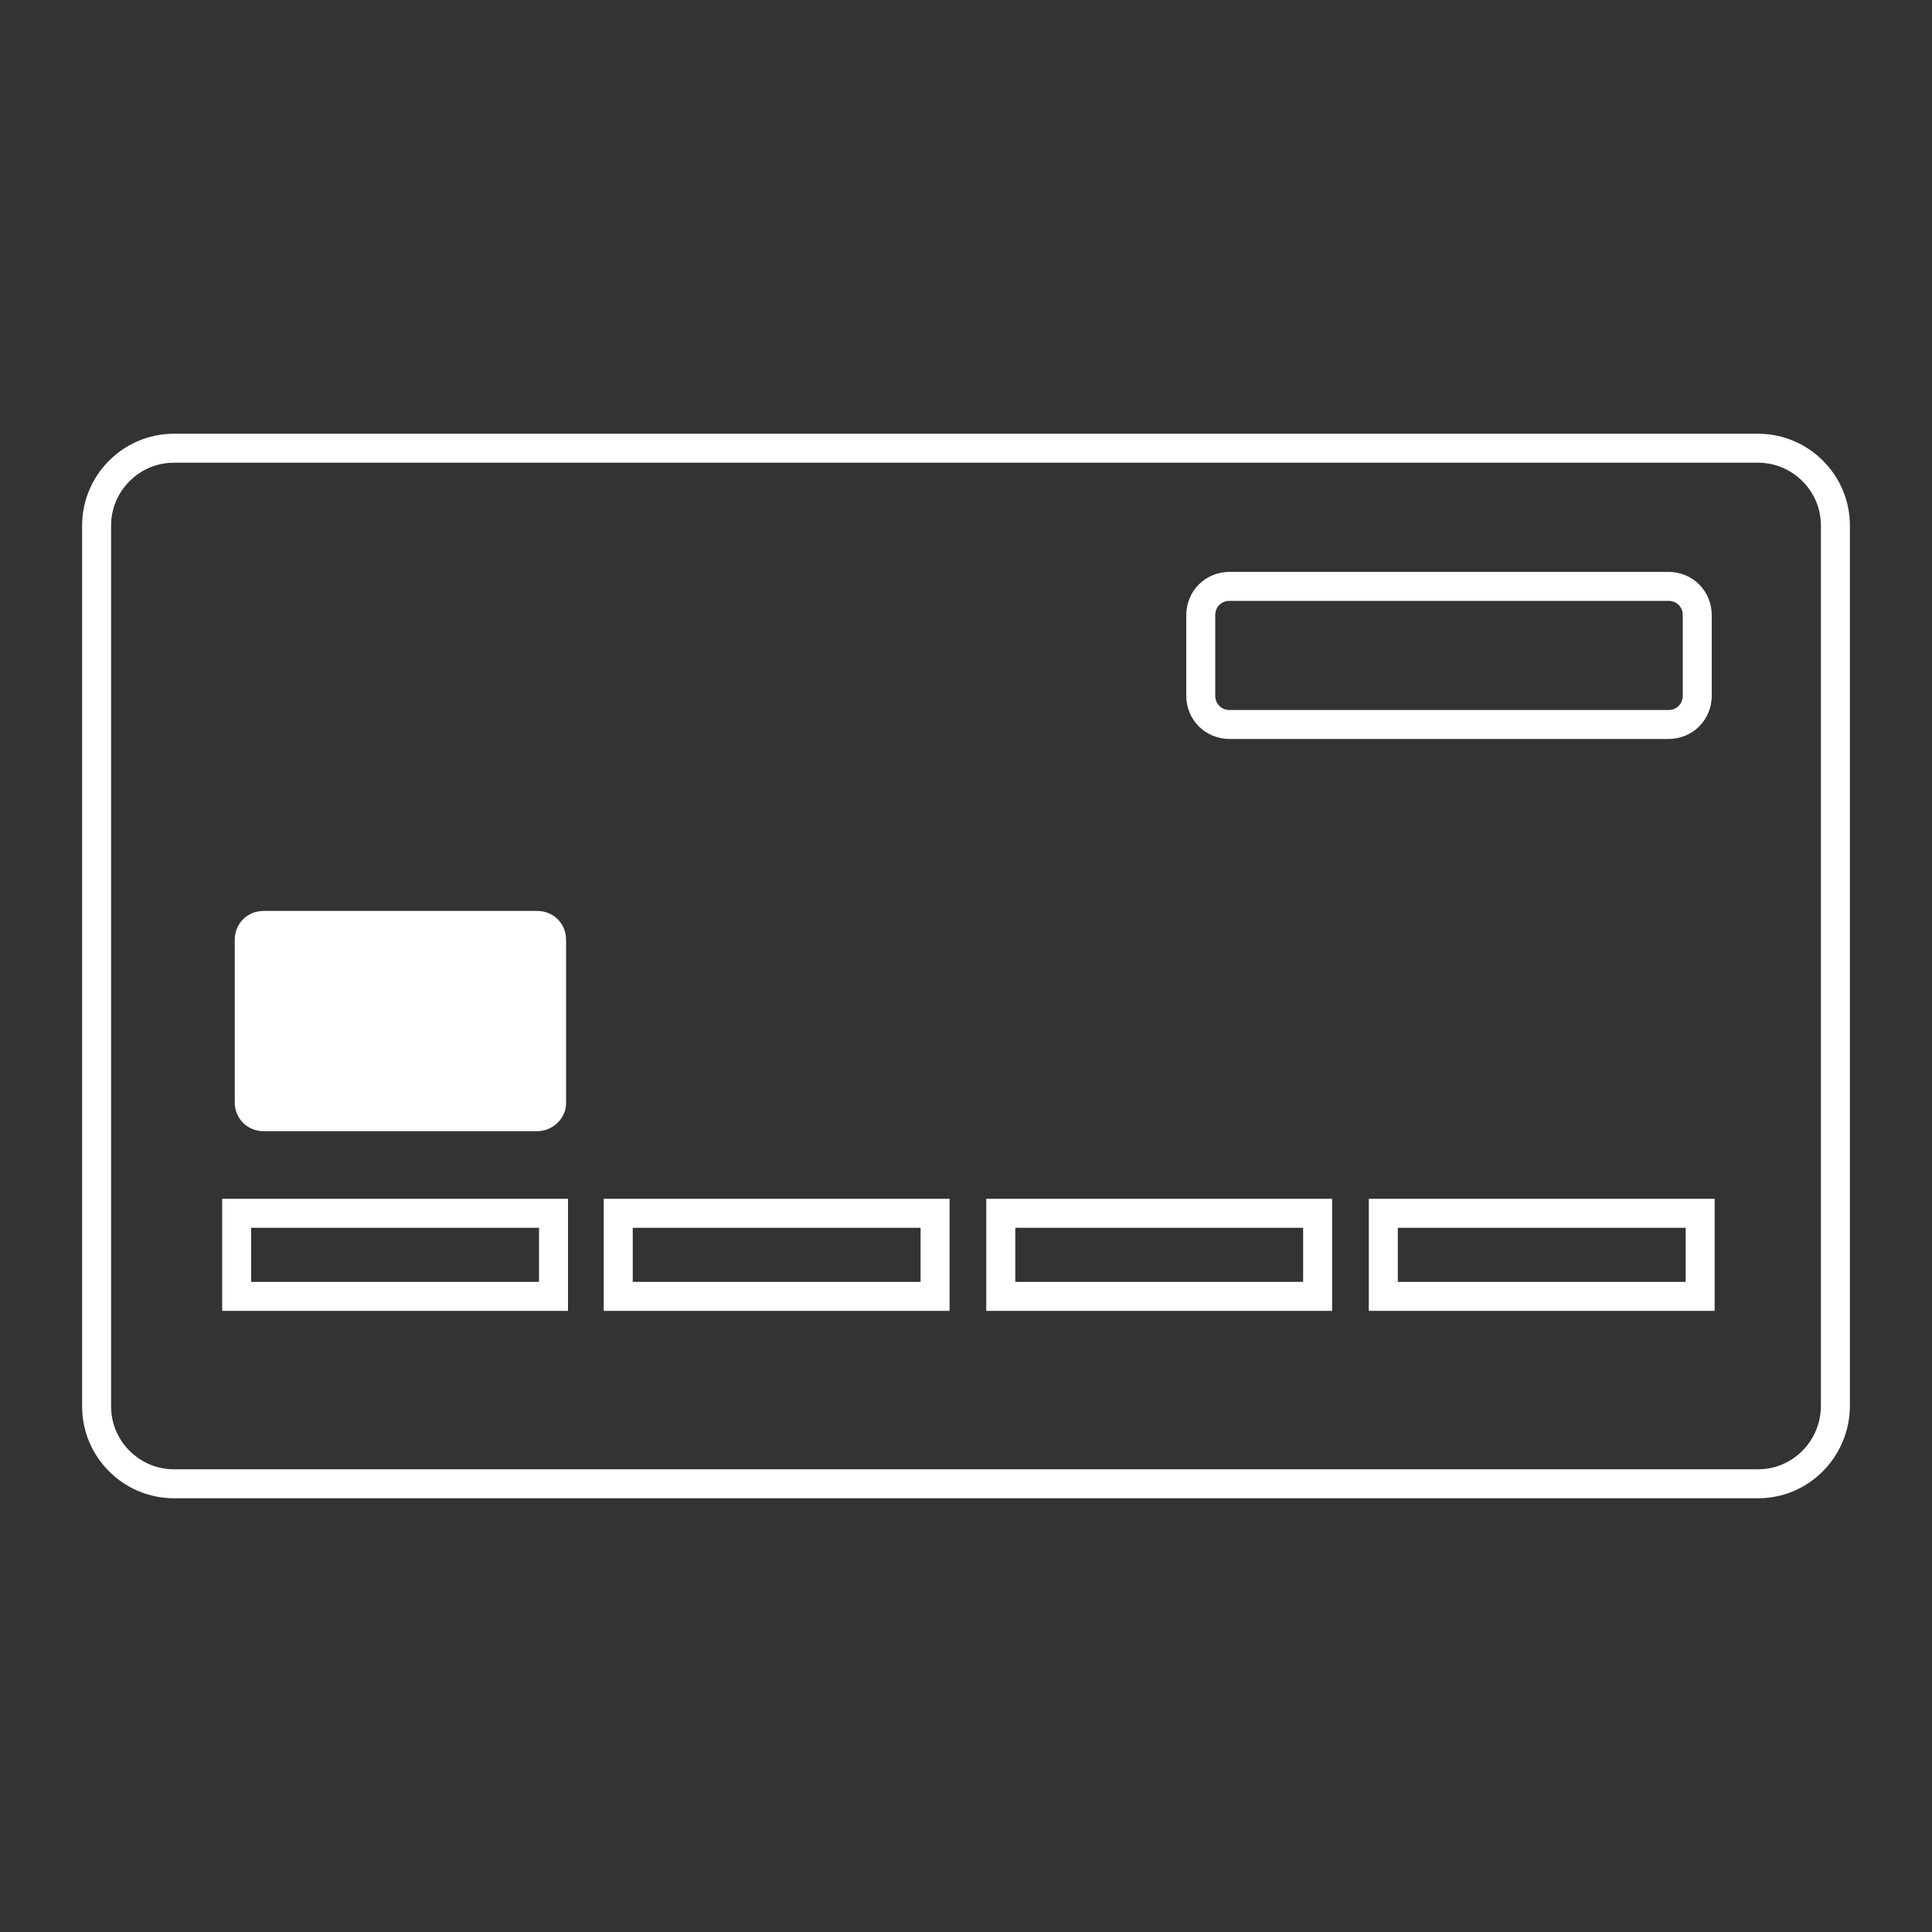
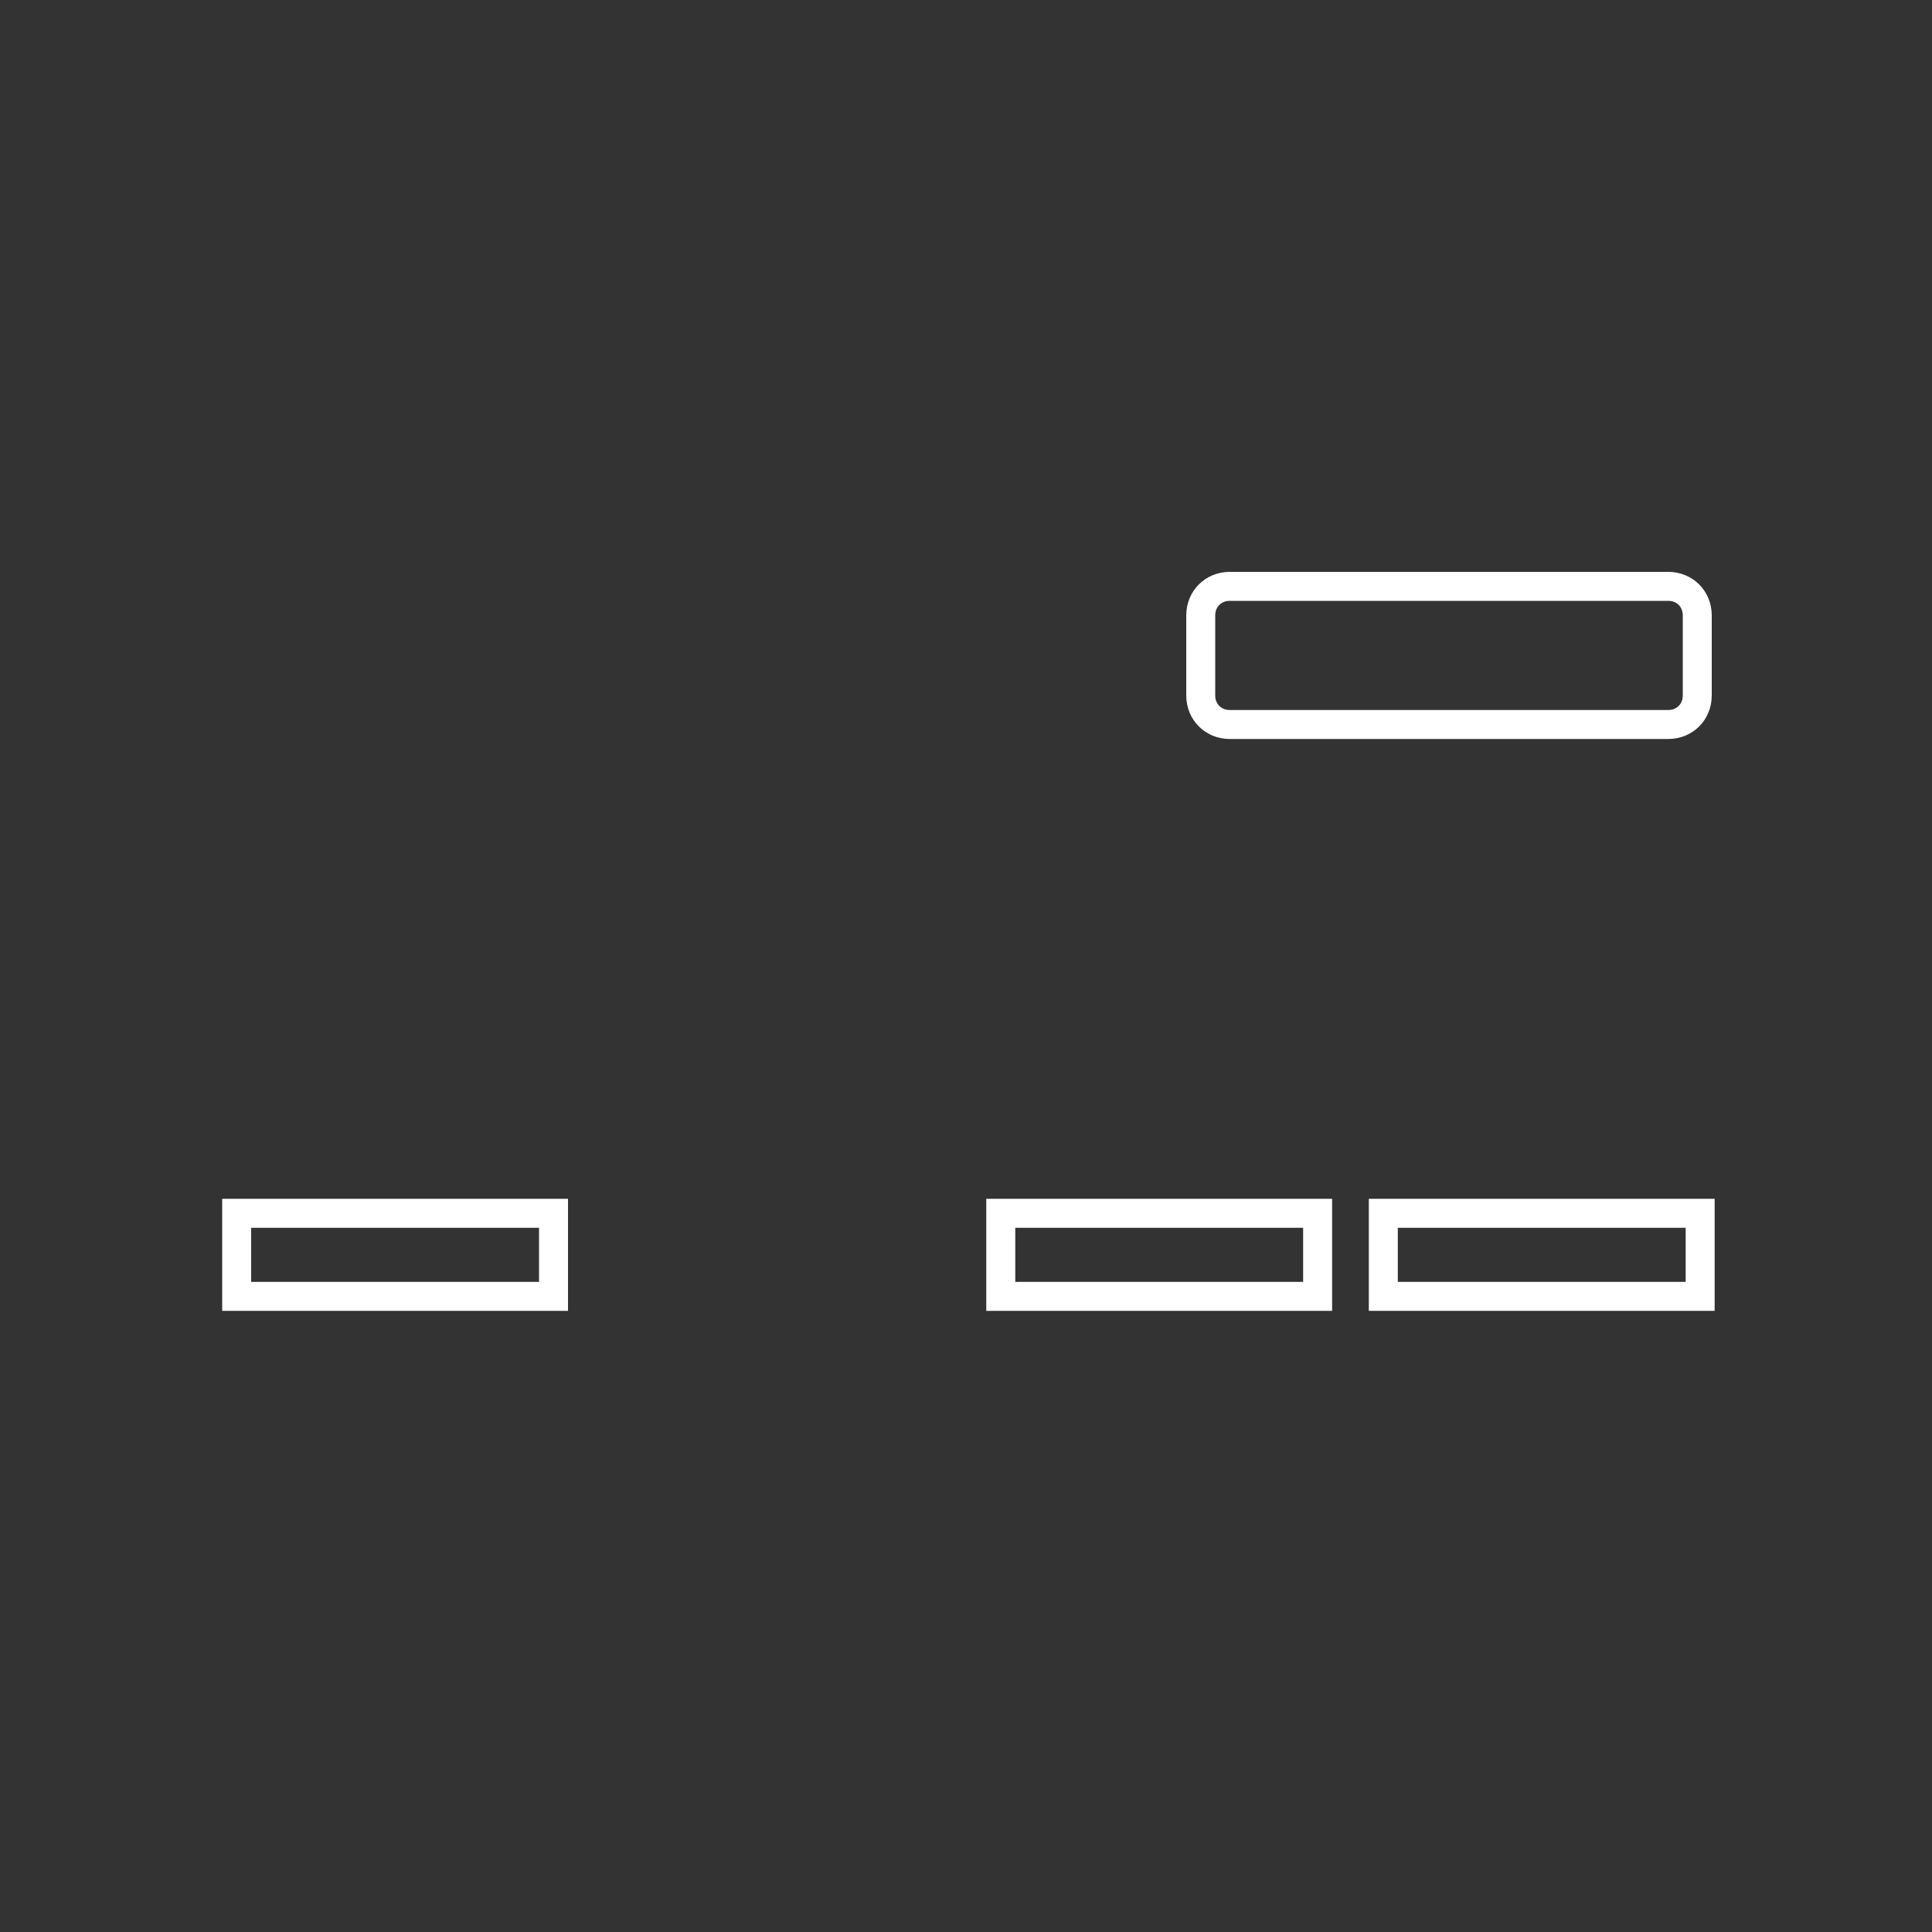
<svg xmlns="http://www.w3.org/2000/svg" version="1.1" id="Layer_1" x="0px" y="0px" viewBox="0 0 200 200" style="enable-background:new 0 0 200 200;" xml:space="preserve">
  <rect x="0" y="0" width="200" height="200" fill="#333333" stroke="none" />
  <style type="text/css">
	.st0{fill:none;stroke:#FFFFFF;stroke-width:3;stroke-miterlimit:10;}
	.st1{fill:#FFFFFF;}
</style>
  <g>
-     <path class="st0" d="M182,153.6H18c-4.4,0-8-3.6-8-8V54.4c0-4.4,3.6-8,8-8h164c4.4,0,8,3.6,8,8v91.1C190,150,186.4,153.6,182,153.6   z" />
-     <path class="st1" d="M55.6,117.1H27.3c-1.7,0-3-1.3-3-3V97.3c0-1.7,1.3-3,3-3h28.3c1.7,0,3,1.3,3,3v16.9   C58.6,115.8,57.2,117.1,55.6,117.1z" />
    <path class="st0" d="M172.7,75h-45.4c-1.7,0-3-1.3-3-3v-8.3c0-1.7,1.3-3,3-3h45.4c1.7,0,3,1.3,3,3V72C175.7,73.7,174.4,75,172.7,75   z" />
    <rect x="24.5" y="125.6" class="st0" width="32.8" height="8.6" />
-     <rect x="64" y="125.6" class="st0" width="32.8" height="8.6" />
    <rect x="103.6" y="125.6" class="st0" width="32.8" height="8.6" />
    <rect x="143.2" y="125.6" class="st0" width="32.8" height="8.6" />
  </g>
</svg>